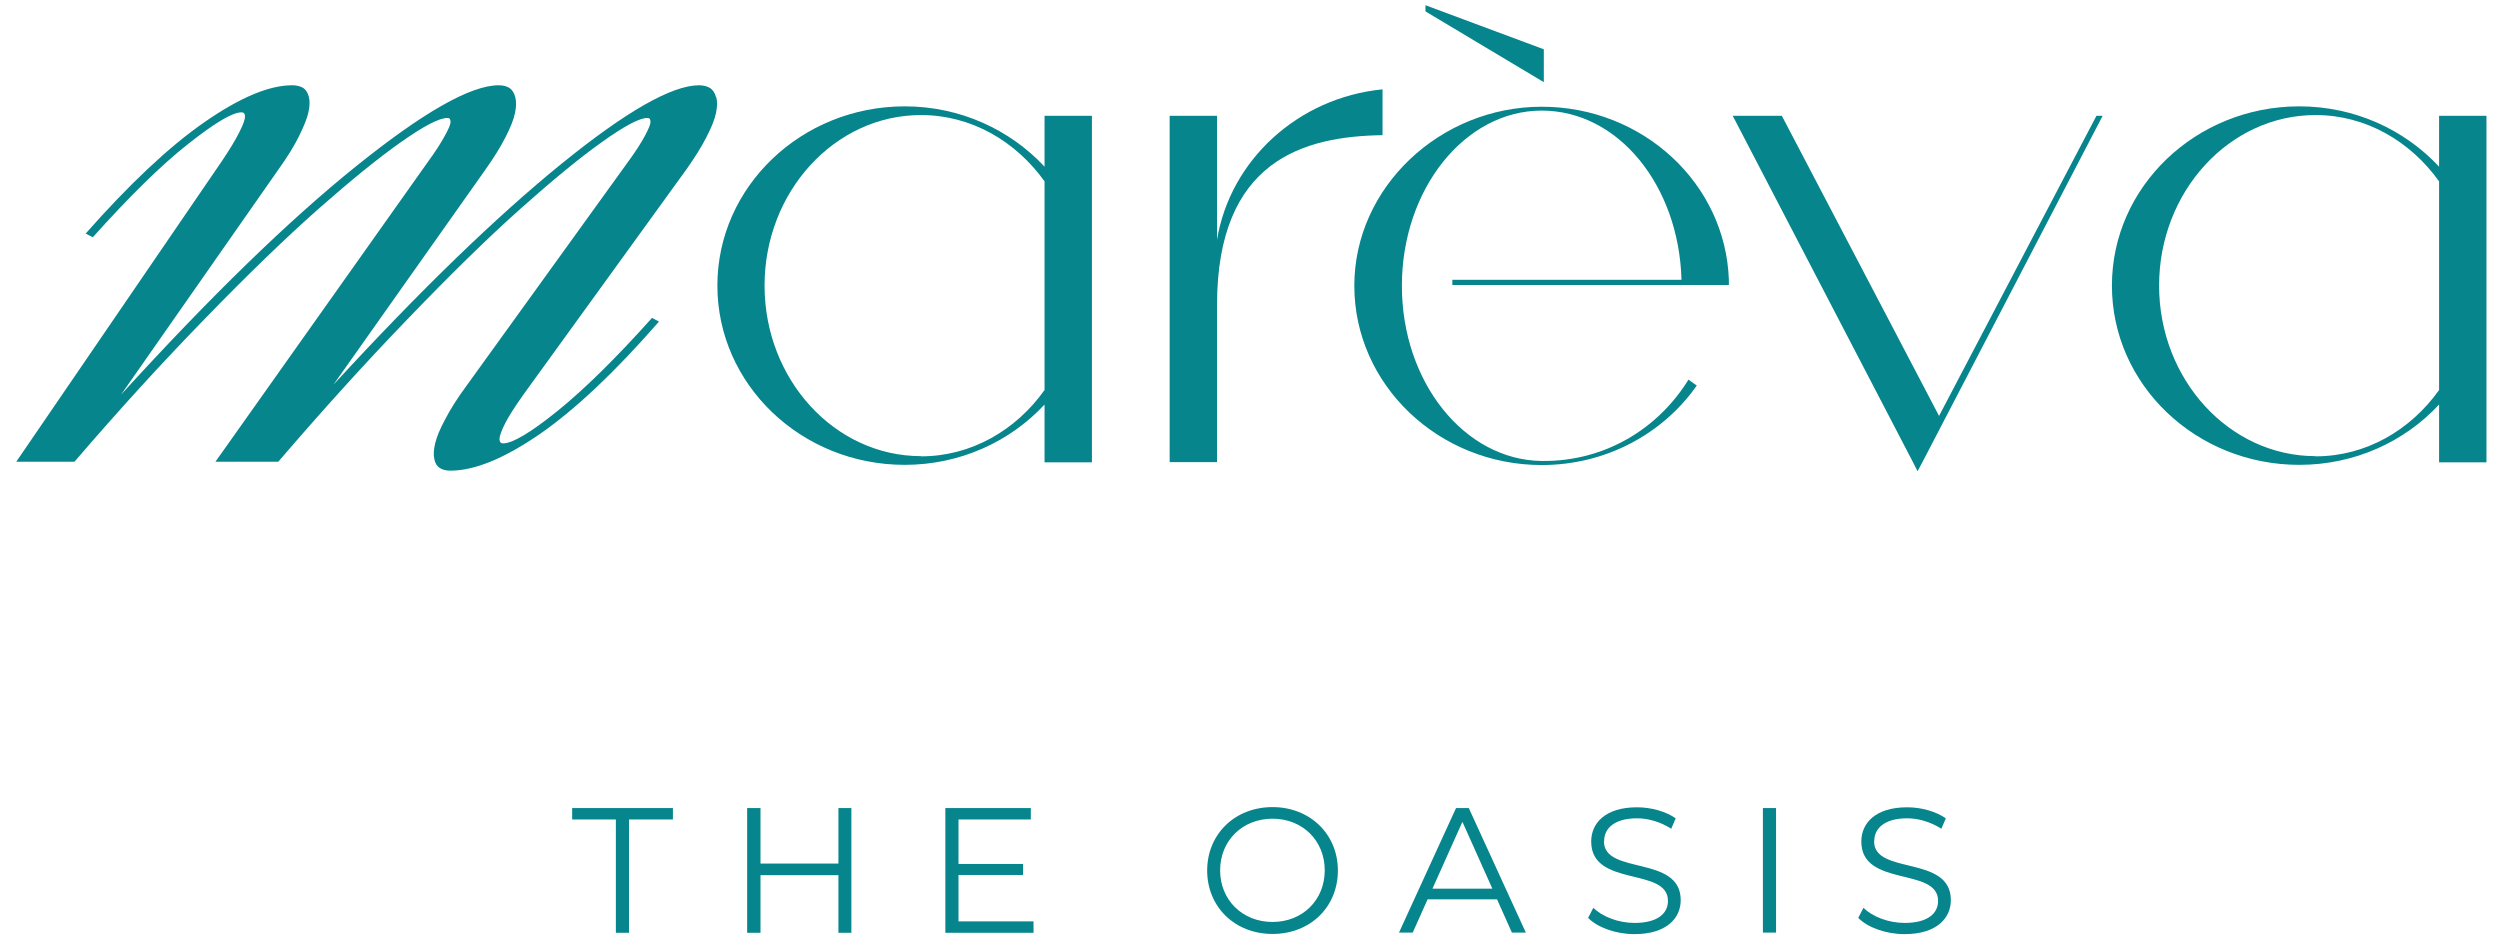
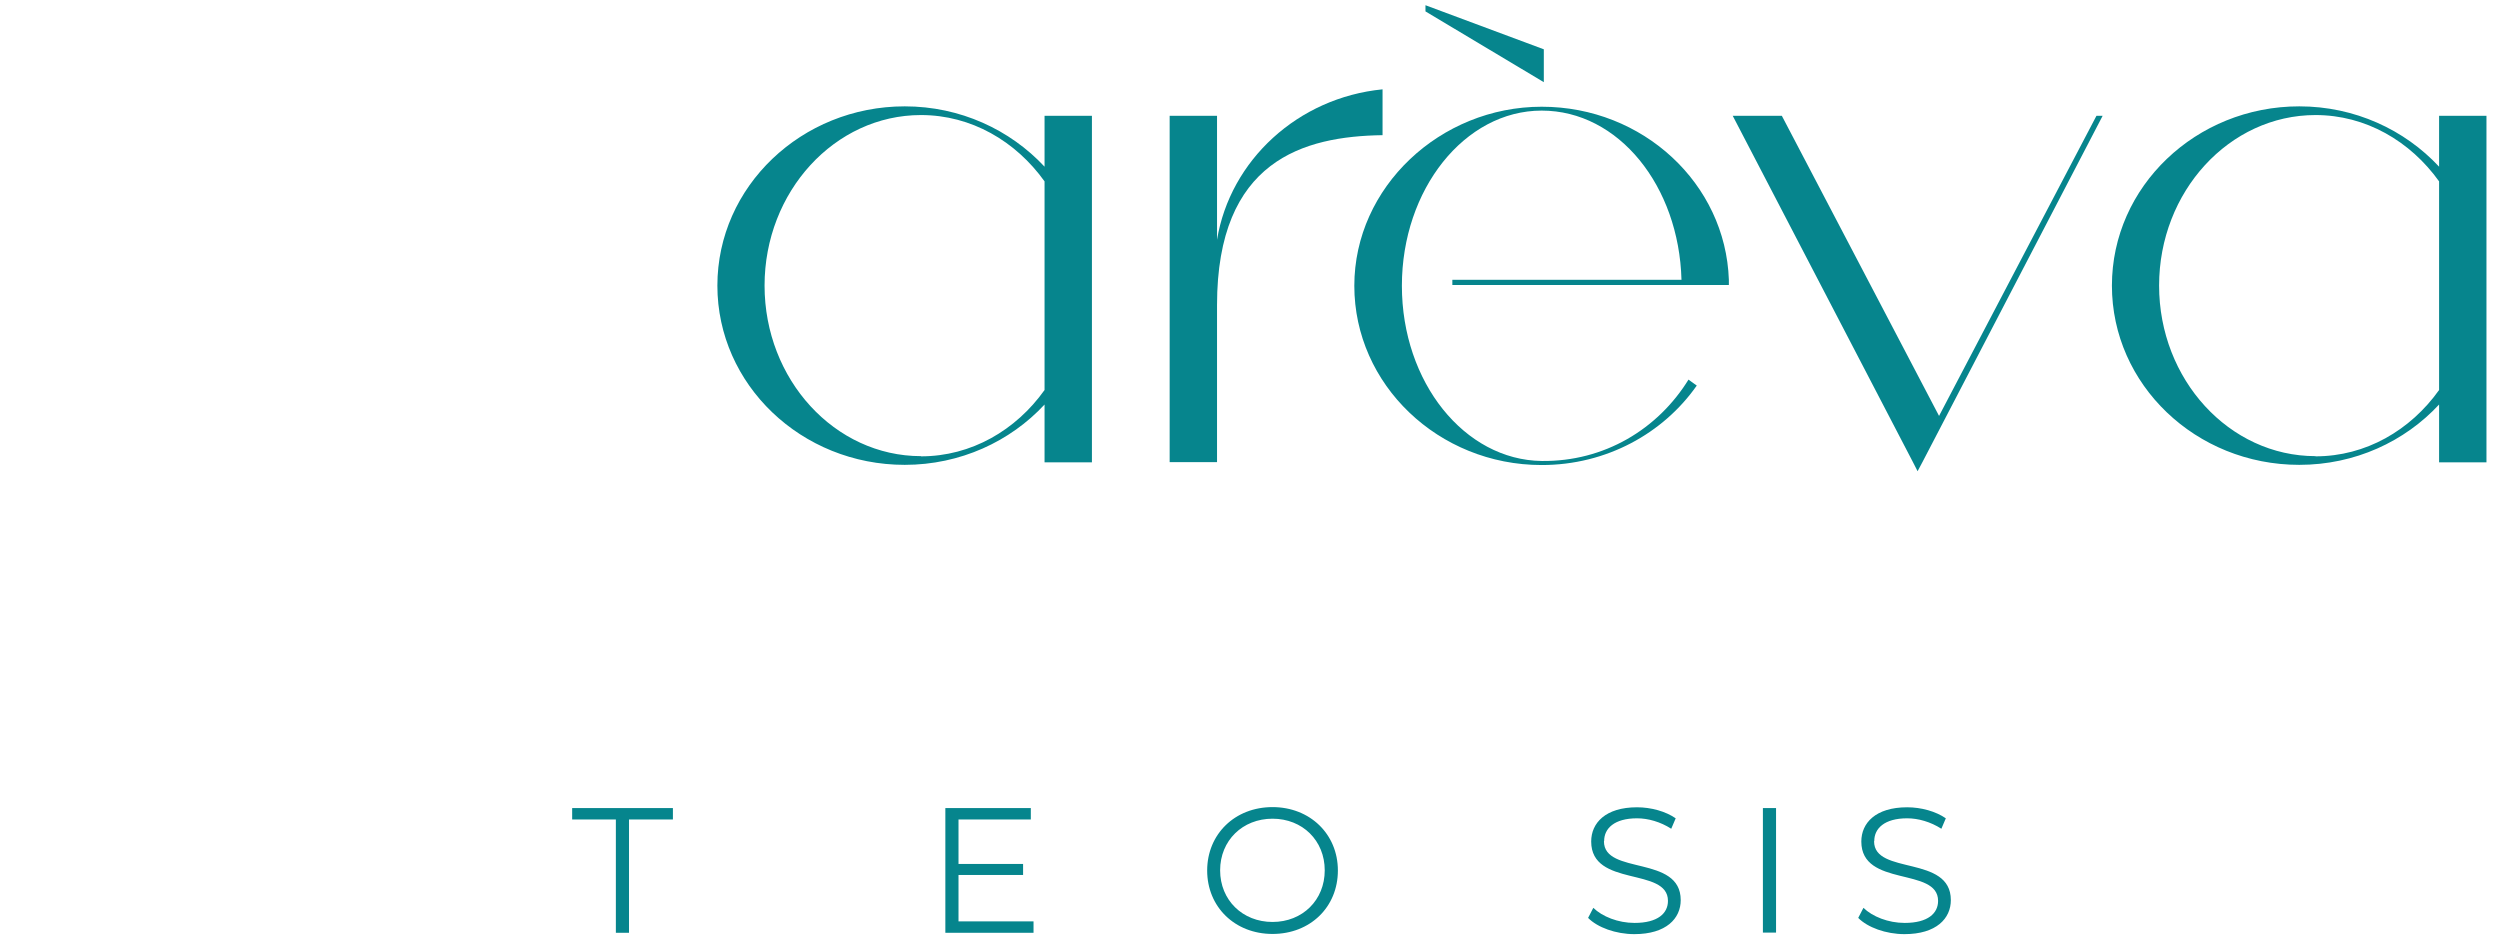
<svg xmlns="http://www.w3.org/2000/svg" id="Layer_1" version="1.1" viewBox="0 0 129.29 48.56">
  <defs>
    <style>
      .st0 {
        fill: #06858d;
      }
    </style>
  </defs>
  <polygon class="st0" points="29.59 42.38 31.85 42.38 31.85 48.24 32.53 48.24 32.53 42.38 34.8 42.38 34.8 41.79 29.59 41.79 29.59 42.38" />
-   <polygon class="st0" points="43.36 44.66 39.33 44.66 39.33 41.79 38.64 41.79 38.64 48.24 39.33 48.24 39.33 45.26 43.36 45.26 43.36 48.24 44.03 48.24 44.03 41.79 43.36 41.79 43.36 44.66" />
  <polygon class="st0" points="49.57 45.25 52.91 45.25 52.91 44.68 49.57 44.68 49.57 42.38 53.31 42.38 53.31 41.79 48.89 41.79 48.89 48.24 53.45 48.24 53.45 47.65 49.57 47.65 49.57 45.25" />
  <path class="st0" d="M65.81,47.68c-1.55,0-2.71-1.13-2.71-2.67s1.16-2.67,2.71-2.67,2.7,1.13,2.7,2.67-1.15,2.67-2.7,2.67M65.81,41.74c-1.95,0-3.38,1.4-3.38,3.28s1.43,3.28,3.38,3.28,3.38-1.39,3.38-3.28-1.45-3.28-3.38-3.28" />
-   <path class="st0" d="M74.08,45.96l1.55-3.46,1.55,3.46h-3.09ZM75.3,41.79l-2.95,6.44h.71l.77-1.72h3.59l.77,1.72h.72l-2.95-6.44h-.67,0Z" />
  <path class="st0" d="M82.96,43.49c0-.64.52-1.17,1.7-1.17.57,0,1.21.18,1.77.54l.23-.54c-.52-.36-1.27-.57-2-.57-1.64,0-2.37.82-2.37,1.77,0,2.39,3.97,1.3,3.97,3.07,0,.64-.52,1.14-1.73,1.14-.85,0-1.67-.33-2.13-.78l-.27.52c.48.49,1.43.84,2.39.84,1.65,0,2.4-.81,2.4-1.76,0-2.35-3.97-1.28-3.97-3.04" />
  <rect class="st0" x="91.17" y="41.79" width=".68" height="6.44" />
  <path class="st0" d="M96.93,43.49c0-.64.52-1.17,1.7-1.17.57,0,1.21.18,1.77.54l.23-.54c-.52-.36-1.27-.57-2-.57-1.64,0-2.37.82-2.37,1.77,0,2.39,3.97,1.3,3.97,3.07,0,.64-.52,1.14-1.73,1.14-.85,0-1.67-.33-2.13-.78l-.27.52c.48.49,1.43.84,2.39.84,1.65,0,2.4-.81,2.4-1.76,0-2.35-3.97-1.28-3.97-3.04" />
  <path class="st0" d="M119.75,23.59c-4.46,0-8.09-3.96-8.09-8.82s3.63-8.82,8.09-8.82c2.6,0,4.9,1.35,6.39,3.43v10.79c-1.48,2.08-3.79,3.43-6.39,3.43M126.14,5.99v2.63c-1.78-1.91-4.36-3.12-7.23-3.12-5.34,0-9.69,4.15-9.69,9.27s4.34,9.27,9.69,9.27c2.88,0,5.46-1.21,7.23-3.12v2.99h2.45V5.99h-2.45Z" />
  <path class="st0" d="M47.63,23.59c-4.46,0-8.09-3.96-8.09-8.82s3.63-8.82,8.09-8.82c2.6,0,4.9,1.35,6.39,3.43v10.79c-1.48,2.08-3.79,3.43-6.39,3.43M54.02,5.99v2.63c-1.78-1.91-4.36-3.12-7.23-3.12-5.34,0-9.69,4.15-9.69,9.27s4.34,9.27,9.69,9.27c2.87,0,5.46-1.21,7.23-3.12v2.99h2.45V5.99h-2.45Z" />
  <polygon class="st0" points="108.74 5.99 99.42 23.9 99.17 24.37 98.93 23.9 89.61 5.99 92.15 5.99 100.28 21.51 108.42 5.99 108.74 5.99" />
  <path class="st0" d="M62.94,12.39v-6.4h-2.45v17.91h2.45v-8.12c0-7.5,4.49-8.73,8.56-8.79h0v-2.37c-4.37.43-7.88,3.66-8.56,7.78" />
  <path class="st0" d="M87.33,19.62c-1.59,2.58-4.37,4.26-7.6,4.22-3.99-.05-7.23-4.07-7.23-9.06s3.25-9.06,7.23-9.06,7.1,3.9,7.23,8.75h-11.85v.27h14.3v-.27c-.17-4.97-4.44-8.95-9.68-8.95s-9.69,4.15-9.69,9.26,4.35,9.27,9.69,9.27c3.35,0,6.29-1.64,8.02-4.11l-.42-.3h0Z" />
  <polygon class="st0" points="73.72 .27 73.72 .59 79.84 4.25 79.84 2.55 73.72 .27" />
-   <path class="st0" d="M37.03,5.03c-.06-.23-.16-.38-.31-.48-.16-.09-.34-.14-.57-.14-1.4,0-3.77,1.35-7.1,4.05-3.33,2.7-7.28,6.51-11.81,11.44l7.88-11.15c.42-.6.77-1.15,1.02-1.65.26-.5.42-.91.49-1.24.07-.32.08-.6.02-.83s-.16-.38-.3-.48c-.15-.09-.33-.14-.56-.14-1.45,0-3.91,1.4-7.39,4.2-3.48,2.8-7.52,6.73-12.14,11.8l8.15-11.66c.45-.63.8-1.19,1.05-1.7.25-.51.42-.92.49-1.24s.08-.59.02-.81-.16-.37-.3-.46c-.15-.08-.33-.13-.56-.13-1.2,0-2.71.64-4.54,1.91s-3.88,3.2-6.14,5.76l.37.19c1.89-2.11,3.53-3.72,4.91-4.81,1.38-1.09,2.3-1.65,2.78-1.65.12,0,.18.07.18.22s-.09.41-.29.8c-.19.39-.49.88-.89,1.48L.84,23.88h3.01c2.25-2.62,4.49-5.08,6.72-7.37,2.25-2.32,4.22-4.22,5.88-5.69,1.67-1.47,3.09-2.63,4.27-3.46,1.19-.84,1.99-1.26,2.42-1.26.11,0,.16.06.16.2s-.1.37-.3.73c-.19.35-.48.81-.87,1.34l-10.99,15.51h3.25c2.25-2.62,4.47-5.08,6.68-7.37,2.23-2.32,4.17-4.22,5.82-5.69,1.65-1.47,3.05-2.63,4.22-3.46,1.17-.84,1.96-1.26,2.37-1.26.11,0,.16.06.16.2s-.1.37-.29.73c-.19.35-.48.81-.87,1.34l-8.39,11.63c-.45.61-.8,1.17-1.06,1.67-.27.5-.44.91-.52,1.24-.08.32-.1.6-.05.82.04.22.13.37.28.47.14.09.32.14.55.14,1.26,0,2.81-.64,4.65-1.91,1.84-1.28,3.88-3.21,6.14-5.8l-.36-.19c-1.89,2.11-3.53,3.72-4.91,4.83s-2.31,1.66-2.79,1.66c-.12,0-.18-.07-.19-.22,0-.14.09-.41.29-.81s.52-.88.94-1.48l8.46-11.69c.42-.6.77-1.15,1.02-1.65.26-.5.42-.91.49-1.24s.07-.6.01-.83" />
</svg>